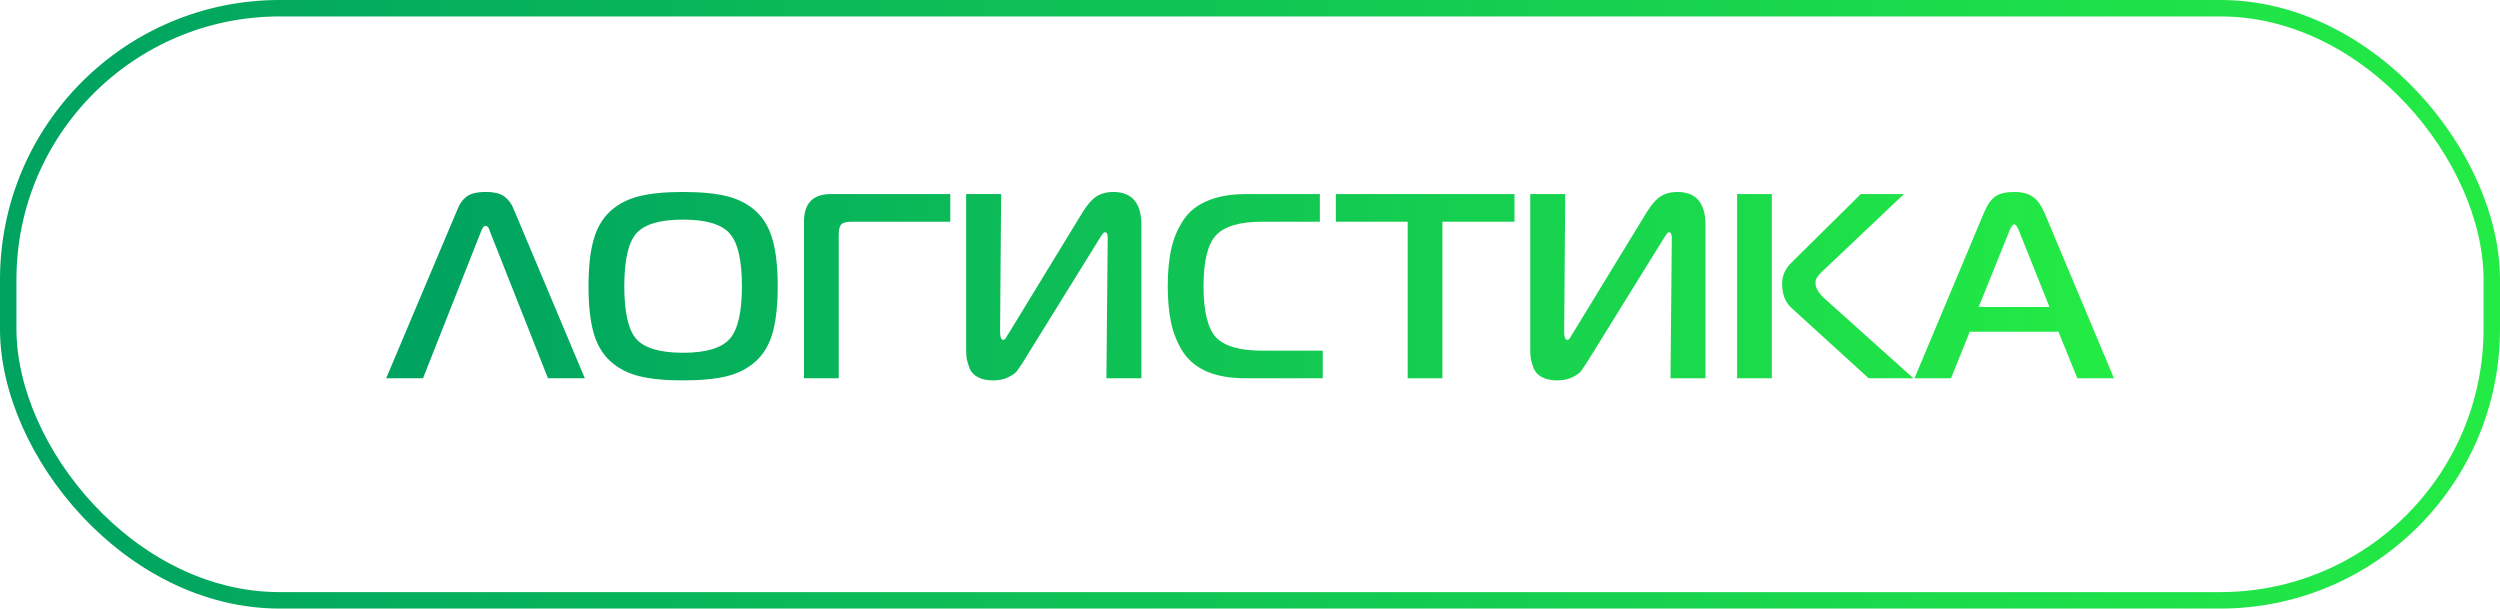
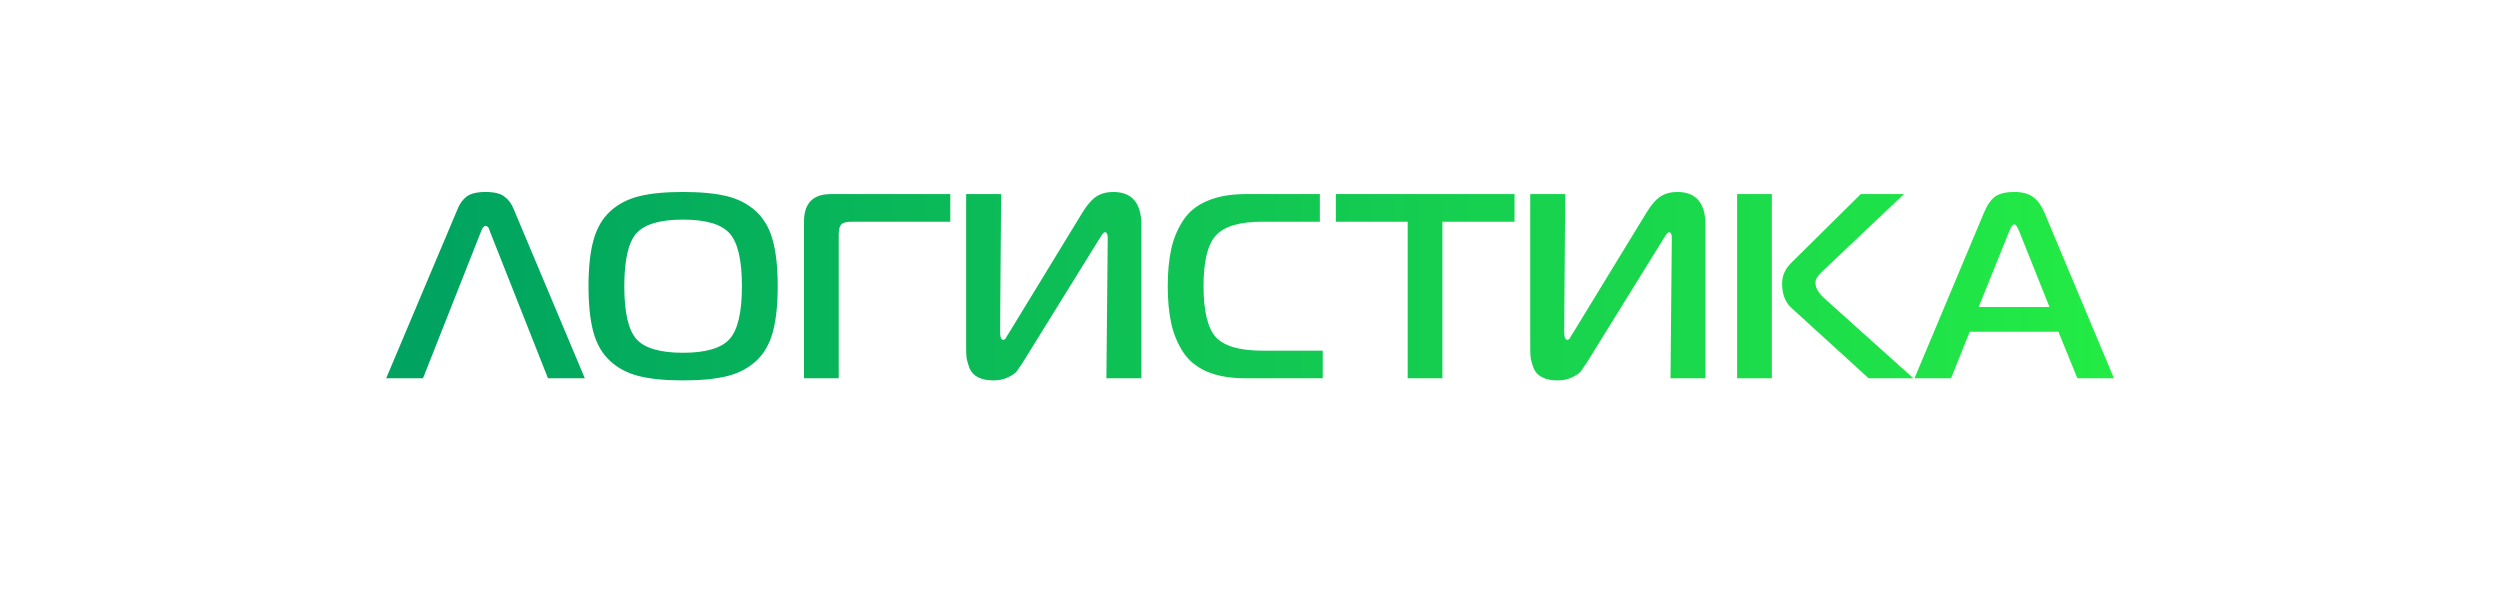
<svg xmlns="http://www.w3.org/2000/svg" width="152" height="37" viewBox="0 0 152 37" fill="none">
-   <path d="M23.478 23L27.814 12.728C27.942 12.397 28.124 12.141 28.358 11.96C28.604 11.768 28.993 11.672 29.526 11.672C30.06 11.672 30.444 11.768 30.678 11.96C30.924 12.141 31.11 12.397 31.238 12.728L35.558 23H33.318L29.782 14.056C29.782 14.045 29.777 14.024 29.766 13.992C29.756 13.96 29.745 13.939 29.734 13.928C29.734 13.917 29.729 13.901 29.718 13.88C29.708 13.848 29.697 13.827 29.686 13.816C29.676 13.805 29.66 13.795 29.638 13.784C29.628 13.763 29.612 13.752 29.59 13.752C29.569 13.741 29.548 13.736 29.526 13.736C29.42 13.736 29.329 13.843 29.254 14.056L25.718 23H23.478ZM41.525 11.672C42.613 11.672 43.503 11.757 44.197 11.928C44.89 12.099 45.477 12.403 45.957 12.84C46.437 13.277 46.778 13.864 46.981 14.6C47.183 15.325 47.285 16.259 47.285 17.4C47.285 18.541 47.183 19.48 46.981 20.216C46.778 20.941 46.437 21.523 45.957 21.96C45.477 22.397 44.89 22.701 44.197 22.872C43.503 23.043 42.613 23.128 41.525 23.128C40.447 23.128 39.562 23.043 38.869 22.872C38.175 22.701 37.589 22.397 37.109 21.96C36.629 21.523 36.287 20.941 36.085 20.216C35.882 19.48 35.781 18.541 35.781 17.4C35.781 16.259 35.882 15.325 36.085 14.6C36.287 13.864 36.629 13.277 37.109 12.84C37.589 12.403 38.175 12.099 38.869 11.928C39.562 11.757 40.447 11.672 41.525 11.672ZM38.693 14.184C38.202 14.739 37.957 15.811 37.957 17.4C37.957 18.989 38.202 20.061 38.693 20.616C39.194 21.171 40.138 21.448 41.525 21.448C42.911 21.448 43.855 21.171 44.357 20.616C44.858 20.061 45.109 18.989 45.109 17.4C45.109 15.811 44.858 14.739 44.357 14.184C43.855 13.629 42.911 13.352 41.525 13.352C40.138 13.352 39.194 13.629 38.693 14.184ZM50.994 23H48.882V13.48C48.882 12.36 49.426 11.8 50.514 11.8H57.778V13.48H51.794C51.474 13.48 51.261 13.533 51.154 13.64C51.047 13.747 50.994 13.96 50.994 14.28V23ZM69.397 23H67.269L67.349 14.488C67.349 14.243 67.296 14.12 67.189 14.12C67.168 14.12 67.141 14.131 67.109 14.152C67.088 14.163 67.061 14.189 67.029 14.232C67.008 14.264 66.987 14.296 66.965 14.328C66.944 14.36 66.912 14.408 66.869 14.472C66.827 14.536 66.795 14.589 66.773 14.632L62.165 22.072C62.016 22.296 61.899 22.467 61.813 22.584C61.728 22.691 61.557 22.808 61.301 22.936C61.045 23.064 60.741 23.128 60.389 23.128C60.016 23.128 59.707 23.064 59.461 22.936C59.216 22.808 59.045 22.627 58.949 22.392C58.864 22.157 58.805 21.96 58.773 21.8C58.752 21.64 58.741 21.443 58.741 21.208V11.8H60.869L60.805 20.152C60.805 20.493 60.869 20.664 60.997 20.664C61.019 20.664 61.04 20.659 61.061 20.648C61.083 20.637 61.104 20.621 61.125 20.6C61.147 20.568 61.163 20.541 61.173 20.52C61.195 20.488 61.216 20.451 61.237 20.408C61.259 20.365 61.28 20.333 61.301 20.312L65.813 12.92C66.101 12.451 66.384 12.125 66.661 11.944C66.949 11.763 67.291 11.672 67.685 11.672C68.827 11.672 69.397 12.344 69.397 13.688V23ZM80.423 23H75.751C74.823 23 74.039 22.867 73.399 22.6C72.759 22.323 72.269 21.923 71.927 21.4C71.586 20.867 71.346 20.28 71.207 19.64C71.069 19 70.999 18.253 70.999 17.4C70.999 16.547 71.069 15.8 71.207 15.16C71.346 14.52 71.586 13.939 71.927 13.416C72.269 12.883 72.759 12.483 73.399 12.216C74.039 11.939 74.823 11.8 75.751 11.8H80.247V13.48H76.743C75.378 13.48 74.439 13.757 73.927 14.312C73.426 14.856 73.175 15.885 73.175 17.4C73.175 18.915 73.426 19.949 73.927 20.504C74.439 21.048 75.378 21.32 76.743 21.32H80.423V23ZM87.699 23H85.587V13.48H81.219V11.8H92.083V13.48H87.699V23ZM103.694 23H101.566L101.646 14.488C101.646 14.243 101.593 14.12 101.486 14.12C101.465 14.12 101.438 14.131 101.406 14.152C101.385 14.163 101.358 14.189 101.326 14.232C101.305 14.264 101.283 14.296 101.262 14.328C101.241 14.36 101.209 14.408 101.166 14.472C101.123 14.536 101.091 14.589 101.07 14.632L96.462 22.072C96.313 22.296 96.195 22.467 96.11 22.584C96.025 22.691 95.854 22.808 95.598 22.936C95.342 23.064 95.038 23.128 94.686 23.128C94.313 23.128 94.004 23.064 93.758 22.936C93.513 22.808 93.342 22.627 93.246 22.392C93.161 22.157 93.102 21.96 93.07 21.8C93.049 21.64 93.038 21.443 93.038 21.208V11.8H95.166L95.102 20.152C95.102 20.493 95.166 20.664 95.294 20.664C95.316 20.664 95.337 20.659 95.358 20.648C95.379 20.637 95.401 20.621 95.422 20.6C95.444 20.568 95.46 20.541 95.47 20.52C95.492 20.488 95.513 20.451 95.534 20.408C95.555 20.365 95.577 20.333 95.598 20.312L100.11 12.92C100.398 12.451 100.681 12.125 100.958 11.944C101.246 11.763 101.587 11.672 101.982 11.672C103.123 11.672 103.694 12.344 103.694 13.688V23ZM116.336 23H113.616L108.928 18.728C108.544 18.387 108.352 17.891 108.352 17.24C108.352 16.771 108.534 16.355 108.896 15.992L113.136 11.8H115.76L110.912 16.392C110.891 16.413 110.838 16.461 110.752 16.536C110.678 16.611 110.63 16.664 110.608 16.696C110.587 16.717 110.55 16.765 110.496 16.84C110.454 16.904 110.422 16.968 110.4 17.032C110.39 17.085 110.384 17.149 110.384 17.224C110.384 17.533 110.603 17.875 111.04 18.248L116.336 23ZM105.616 23V11.8H107.728V23H105.616ZM116.4 23L120.624 12.936C120.827 12.456 121.056 12.125 121.312 11.944C121.579 11.763 121.963 11.672 122.464 11.672C122.944 11.672 123.318 11.768 123.584 11.96C123.862 12.141 124.102 12.467 124.304 12.936L128.528 23H126.304L125.152 20.168H119.76L118.624 23H116.4ZM122.144 14.104L120.304 18.664H124.608L122.784 14.104C122.667 13.795 122.56 13.64 122.464 13.64C122.368 13.64 122.262 13.795 122.144 14.104Z" fill="url(#paint0_linear_4_12954)" />
-   <rect x="0.5" y="0.5" width="151" height="36" rx="16.5" stroke="url(#paint1_linear_4_12954)" />
+   <path d="M23.478 23L27.814 12.728C27.942 12.397 28.124 12.141 28.358 11.96C28.604 11.768 28.993 11.672 29.526 11.672C30.06 11.672 30.444 11.768 30.678 11.96C30.924 12.141 31.11 12.397 31.238 12.728L35.558 23H33.318L29.782 14.056C29.782 14.045 29.777 14.024 29.766 13.992C29.756 13.96 29.745 13.939 29.734 13.928C29.734 13.917 29.729 13.901 29.718 13.88C29.708 13.848 29.697 13.827 29.686 13.816C29.676 13.805 29.66 13.795 29.638 13.784C29.628 13.763 29.612 13.752 29.59 13.752C29.569 13.741 29.548 13.736 29.526 13.736C29.42 13.736 29.329 13.843 29.254 14.056L25.718 23H23.478ZM41.525 11.672C42.613 11.672 43.503 11.757 44.197 11.928C44.89 12.099 45.477 12.403 45.957 12.84C46.437 13.277 46.778 13.864 46.981 14.6C47.183 15.325 47.285 16.259 47.285 17.4C47.285 18.541 47.183 19.48 46.981 20.216C46.778 20.941 46.437 21.523 45.957 21.96C45.477 22.397 44.89 22.701 44.197 22.872C43.503 23.043 42.613 23.128 41.525 23.128C40.447 23.128 39.562 23.043 38.869 22.872C38.175 22.701 37.589 22.397 37.109 21.96C36.629 21.523 36.287 20.941 36.085 20.216C35.882 19.48 35.781 18.541 35.781 17.4C35.781 16.259 35.882 15.325 36.085 14.6C36.287 13.864 36.629 13.277 37.109 12.84C37.589 12.403 38.175 12.099 38.869 11.928C39.562 11.757 40.447 11.672 41.525 11.672ZM38.693 14.184C38.202 14.739 37.957 15.811 37.957 17.4C37.957 18.989 38.202 20.061 38.693 20.616C39.194 21.171 40.138 21.448 41.525 21.448C42.911 21.448 43.855 21.171 44.357 20.616C44.858 20.061 45.109 18.989 45.109 17.4C45.109 15.811 44.858 14.739 44.357 14.184C43.855 13.629 42.911 13.352 41.525 13.352C40.138 13.352 39.194 13.629 38.693 14.184ZM50.994 23H48.882V13.48C48.882 12.36 49.426 11.8 50.514 11.8H57.778V13.48H51.794C51.474 13.48 51.261 13.533 51.154 13.64C51.047 13.747 50.994 13.96 50.994 14.28V23ZM69.397 23H67.269L67.349 14.488C67.349 14.243 67.296 14.12 67.189 14.12C67.168 14.12 67.141 14.131 67.109 14.152C67.088 14.163 67.061 14.189 67.029 14.232C67.008 14.264 66.987 14.296 66.965 14.328C66.944 14.36 66.912 14.408 66.869 14.472C66.827 14.536 66.795 14.589 66.773 14.632L62.165 22.072C62.016 22.296 61.899 22.467 61.813 22.584C61.728 22.691 61.557 22.808 61.301 22.936C61.045 23.064 60.741 23.128 60.389 23.128C60.016 23.128 59.707 23.064 59.461 22.936C59.216 22.808 59.045 22.627 58.949 22.392C58.864 22.157 58.805 21.96 58.773 21.8C58.752 21.64 58.741 21.443 58.741 21.208V11.8H60.869L60.805 20.152C60.805 20.493 60.869 20.664 60.997 20.664C61.019 20.664 61.04 20.659 61.061 20.648C61.083 20.637 61.104 20.621 61.125 20.6C61.147 20.568 61.163 20.541 61.173 20.52C61.195 20.488 61.216 20.451 61.237 20.408C61.259 20.365 61.28 20.333 61.301 20.312L65.813 12.92C66.101 12.451 66.384 12.125 66.661 11.944C66.949 11.763 67.291 11.672 67.685 11.672C68.827 11.672 69.397 12.344 69.397 13.688V23ZM80.423 23H75.751C74.823 23 74.039 22.867 73.399 22.6C72.759 22.323 72.269 21.923 71.927 21.4C71.586 20.867 71.346 20.28 71.207 19.64C71.069 19 70.999 18.253 70.999 17.4C70.999 16.547 71.069 15.8 71.207 15.16C71.346 14.52 71.586 13.939 71.927 13.416C72.269 12.883 72.759 12.483 73.399 12.216C74.039 11.939 74.823 11.8 75.751 11.8H80.247V13.48H76.743C75.378 13.48 74.439 13.757 73.927 14.312C73.426 14.856 73.175 15.885 73.175 17.4C73.175 18.915 73.426 19.949 73.927 20.504C74.439 21.048 75.378 21.32 76.743 21.32H80.423V23ZM87.699 23H85.587V13.48H81.219V11.8H92.083V13.48H87.699ZM103.694 23H101.566L101.646 14.488C101.646 14.243 101.593 14.12 101.486 14.12C101.465 14.12 101.438 14.131 101.406 14.152C101.385 14.163 101.358 14.189 101.326 14.232C101.305 14.264 101.283 14.296 101.262 14.328C101.241 14.36 101.209 14.408 101.166 14.472C101.123 14.536 101.091 14.589 101.07 14.632L96.462 22.072C96.313 22.296 96.195 22.467 96.11 22.584C96.025 22.691 95.854 22.808 95.598 22.936C95.342 23.064 95.038 23.128 94.686 23.128C94.313 23.128 94.004 23.064 93.758 22.936C93.513 22.808 93.342 22.627 93.246 22.392C93.161 22.157 93.102 21.96 93.07 21.8C93.049 21.64 93.038 21.443 93.038 21.208V11.8H95.166L95.102 20.152C95.102 20.493 95.166 20.664 95.294 20.664C95.316 20.664 95.337 20.659 95.358 20.648C95.379 20.637 95.401 20.621 95.422 20.6C95.444 20.568 95.46 20.541 95.47 20.52C95.492 20.488 95.513 20.451 95.534 20.408C95.555 20.365 95.577 20.333 95.598 20.312L100.11 12.92C100.398 12.451 100.681 12.125 100.958 11.944C101.246 11.763 101.587 11.672 101.982 11.672C103.123 11.672 103.694 12.344 103.694 13.688V23ZM116.336 23H113.616L108.928 18.728C108.544 18.387 108.352 17.891 108.352 17.24C108.352 16.771 108.534 16.355 108.896 15.992L113.136 11.8H115.76L110.912 16.392C110.891 16.413 110.838 16.461 110.752 16.536C110.678 16.611 110.63 16.664 110.608 16.696C110.587 16.717 110.55 16.765 110.496 16.84C110.454 16.904 110.422 16.968 110.4 17.032C110.39 17.085 110.384 17.149 110.384 17.224C110.384 17.533 110.603 17.875 111.04 18.248L116.336 23ZM105.616 23V11.8H107.728V23H105.616ZM116.4 23L120.624 12.936C120.827 12.456 121.056 12.125 121.312 11.944C121.579 11.763 121.963 11.672 122.464 11.672C122.944 11.672 123.318 11.768 123.584 11.96C123.862 12.141 124.102 12.467 124.304 12.936L128.528 23H126.304L125.152 20.168H119.76L118.624 23H116.4ZM122.144 14.104L120.304 18.664H124.608L122.784 14.104C122.667 13.795 122.56 13.64 122.464 13.64C122.368 13.64 122.262 13.795 122.144 14.104Z" fill="url(#paint0_linear_4_12954)" />
  <defs>
    <linearGradient id="paint0_linear_4_12954" x1="26.82" y1="26.17" x2="128.5" y2="26.17" gradientUnits="userSpaceOnUse">
      <stop stop-color="#00A460" />
      <stop offset="1" stop-color="#23EB45" />
    </linearGradient>
    <linearGradient id="paint1_linear_4_12954" x1="4.806" y1="35.193" x2="152" y2="35.193" gradientUnits="userSpaceOnUse">
      <stop stop-color="#00A460" />
      <stop offset="1" stop-color="#23EB45" />
    </linearGradient>
  </defs>
</svg>